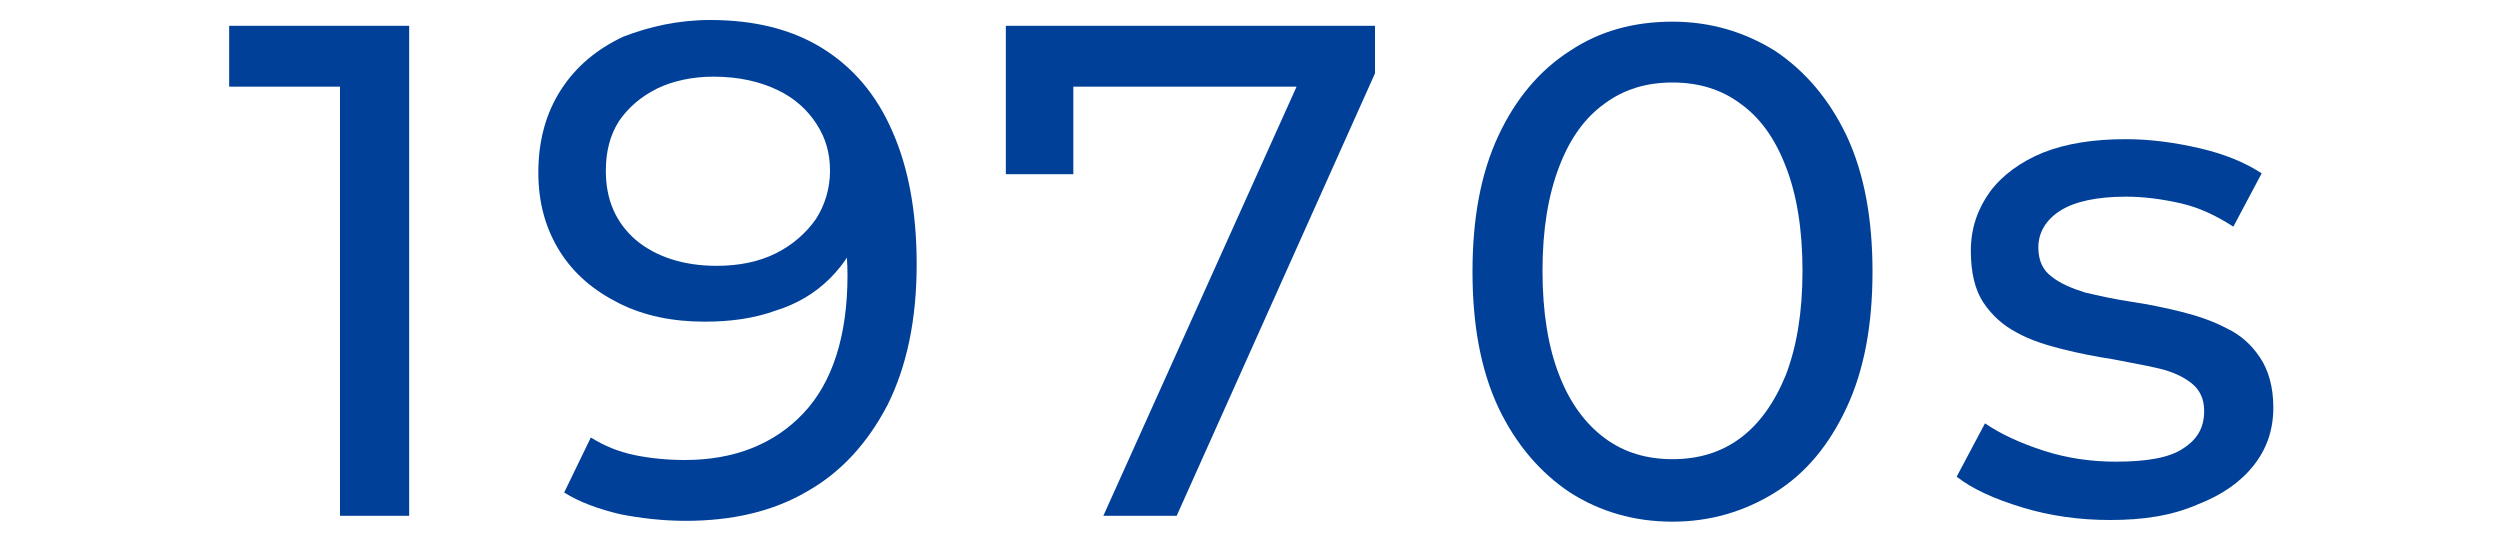
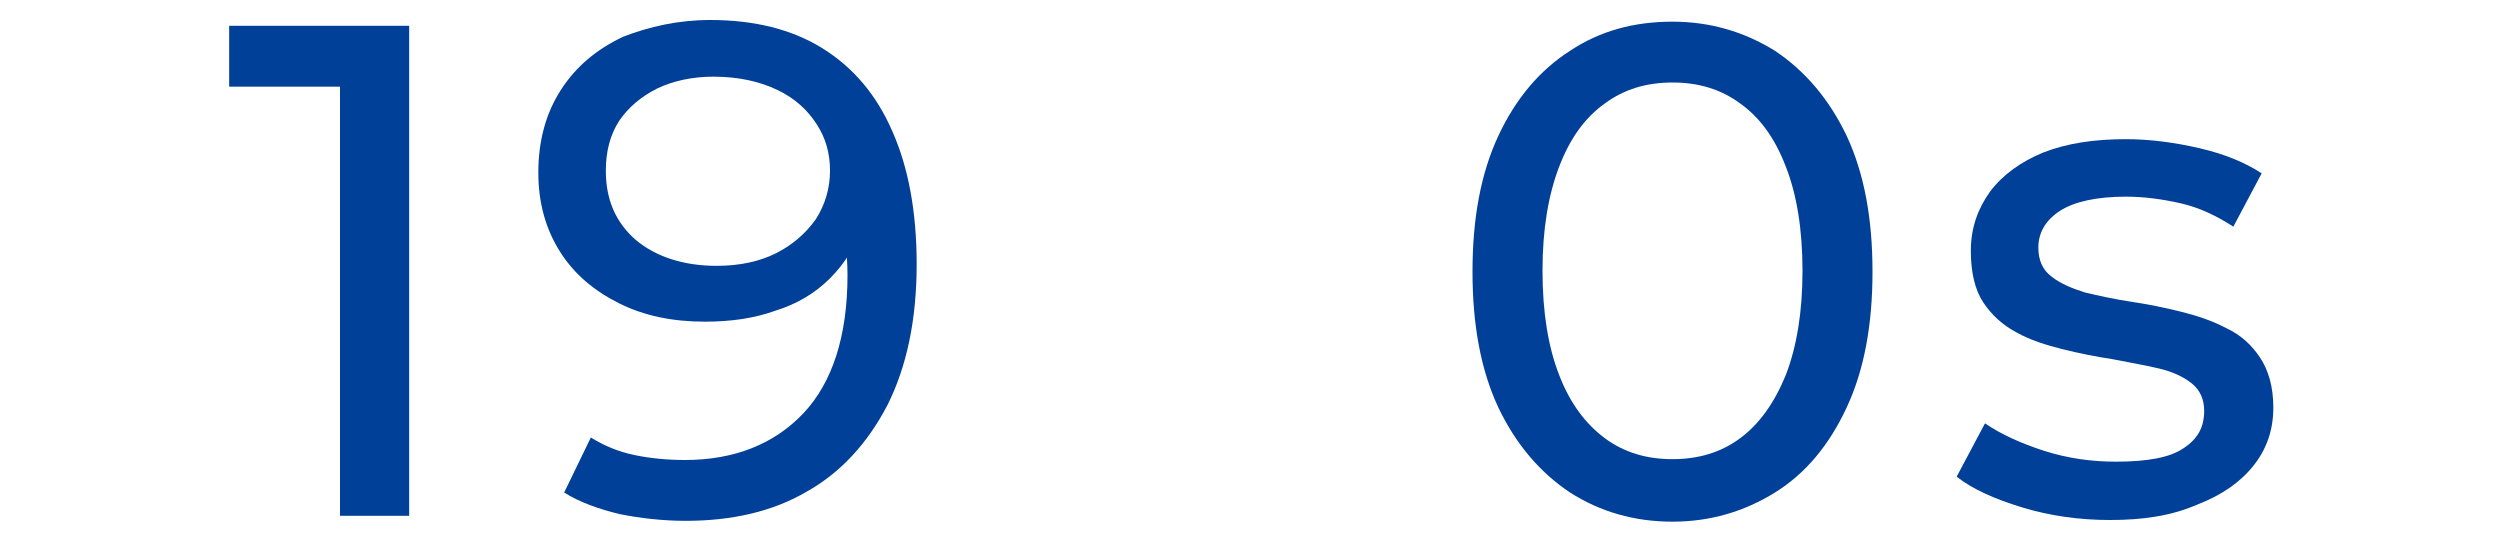
<svg xmlns="http://www.w3.org/2000/svg" version="1.1" id="レイヤー_1" x="0px" y="0px" viewBox="0 0 300 65" style="enable-background:new 0 0 300 65;" xml:space="preserve">
  <style type="text/css">
	.st0{fill:none;}
	.st1{enable-background:new    ;}
	.st2{fill:#004098;}
</style>
  <rect class="st0" width="300" height="65" />
  <g class="st1">
    <path class="st2" d="M40.8,61.9V6.5l3.6,3.9H27.5V3.1h21.6v58.8H40.8z" />
    <path class="st2" d="M85.2,2.4c5.3,0,9.8,1.1,13.5,3.4c3.7,2.3,6.5,5.6,8.4,10c1.9,4.3,2.9,9.6,2.9,15.9c0,6.7-1.2,12.3-3.5,16.9   c-2.4,4.6-5.6,8.1-9.7,10.4c-4.1,2.4-9,3.5-14.5,3.5c-2.7,0-5.4-0.3-7.9-0.8c-2.5-0.6-4.8-1.4-6.7-2.6l3.2-6.6   c1.6,1,3.3,1.7,5.2,2.1s4,0.6,6.1,0.6c5.9,0,10.7-1.9,14.2-5.6c3.5-3.7,5.3-9.3,5.3-16.6c0-1.2-0.1-2.6-0.2-4.2   c-0.1-1.6-0.4-3.2-0.8-4.8l2.8,2.9c-0.8,2.6-2.1,4.7-3.9,6.5c-1.8,1.8-4,3.1-6.6,3.9c-2.5,0.9-5.3,1.3-8.4,1.3   c-3.9,0-7.3-0.7-10.3-2.2c-3-1.5-5.4-3.5-7.1-6.2c-1.7-2.7-2.6-5.8-2.6-9.5c0-3.8,0.9-7.1,2.7-9.9c1.8-2.8,4.3-4.9,7.5-6.4   C77.9,3.2,81.4,2.4,85.2,2.4z M85.6,9.2c-2.5,0-4.8,0.5-6.7,1.4c-2,1-3.5,2.3-4.6,3.9c-1.1,1.7-1.6,3.7-1.6,6   c0,3.5,1.2,6.2,3.6,8.3c2.4,2,5.7,3.1,9.7,3.1c2.7,0,5.1-0.5,7.1-1.5c2-1,3.6-2.4,4.8-4.1c1.1-1.7,1.7-3.7,1.7-5.8   c0-2.1-0.5-3.9-1.6-5.6c-1.1-1.7-2.6-3.1-4.7-4.1C91.2,9.8,88.7,9.2,85.6,9.2z" />
-     <path class="st2" d="M132.4,61.9l24.9-55.3l2.2,3.8h-34.9l4.2-4.1v14.6h-8.1V3.1H165v5.7l-23.8,53.1H132.4z" />
    <path class="st2" d="M200.7,62.6c-4.6,0-8.7-1.2-12.3-3.5c-3.6-2.4-6.5-5.8-8.6-10.2c-2.1-4.5-3.1-9.9-3.1-16.3   c0-6.4,1-11.8,3.1-16.3c2.1-4.5,5-7.9,8.6-10.2c3.6-2.4,7.7-3.5,12.3-3.5c4.5,0,8.6,1.2,12.3,3.5c3.6,2.4,6.5,5.8,8.6,10.2   c2.1,4.5,3.1,9.9,3.1,16.3c0,6.4-1,11.8-3.1,16.3c-2.1,4.5-4.9,7.9-8.6,10.2C209.3,61.4,205.2,62.6,200.7,62.6z M200.7,55.1   c3.1,0,5.8-0.8,8.1-2.5c2.3-1.7,4.1-4.2,5.5-7.6c1.3-3.4,2-7.5,2-12.5c0-5-0.7-9.2-2-12.5c-1.3-3.4-3.1-5.9-5.5-7.6   c-2.3-1.7-5-2.5-8.1-2.5c-3.1,0-5.8,0.8-8.1,2.5c-2.4,1.7-4.2,4.2-5.5,7.6c-1.3,3.4-2,7.5-2,12.5c0,5,0.7,9.2,2,12.5   c1.3,3.4,3.2,5.9,5.5,7.6C194.9,54.3,197.6,55.1,200.7,55.1z" />
    <path class="st2" d="M253.2,62.4c-3.7,0-7.2-0.5-10.5-1.5c-3.3-1-6-2.2-7.9-3.7l3.4-6.4c1.9,1.3,4.3,2.4,7.1,3.3   c2.8,0.9,5.7,1.3,8.6,1.3c3.8,0,6.5-0.5,8.1-1.6c1.7-1.1,2.5-2.5,2.5-4.5c0-1.4-0.5-2.5-1.5-3.3c-1-0.8-2.3-1.4-4-1.8   c-1.7-0.4-3.5-0.7-5.5-1.1c-2-0.3-4-0.7-6-1.2c-2-0.5-3.9-1.1-5.5-2c-1.7-0.9-3-2.1-4-3.6c-1-1.5-1.5-3.6-1.5-6.2   c0-2.7,0.8-5,2.3-7.1c1.5-2,3.7-3.6,6.4-4.7c2.8-1.1,6.1-1.6,9.9-1.6c2.9,0,5.9,0.4,8.9,1.1c3,0.7,5.4,1.7,7.4,3l-3.4,6.4   c-2-1.3-4.1-2.3-6.3-2.8c-2.2-0.5-4.4-0.8-6.6-0.8c-3.5,0-6.2,0.6-7.9,1.7c-1.7,1.1-2.6,2.6-2.6,4.4c0,1.5,0.5,2.7,1.6,3.5   c1,0.8,2.4,1.4,4,1.9c1.7,0.4,3.5,0.8,5.5,1.1c2,0.3,4,0.7,6,1.2c2,0.5,3.8,1.1,5.5,2c1.7,0.8,3,2,4,3.5c1,1.5,1.6,3.5,1.6,6   c0,2.7-0.8,5-2.4,7c-1.6,2-3.8,3.5-6.6,4.6C260.6,61.9,257.2,62.4,253.2,62.4z" />
  </g>
</svg>